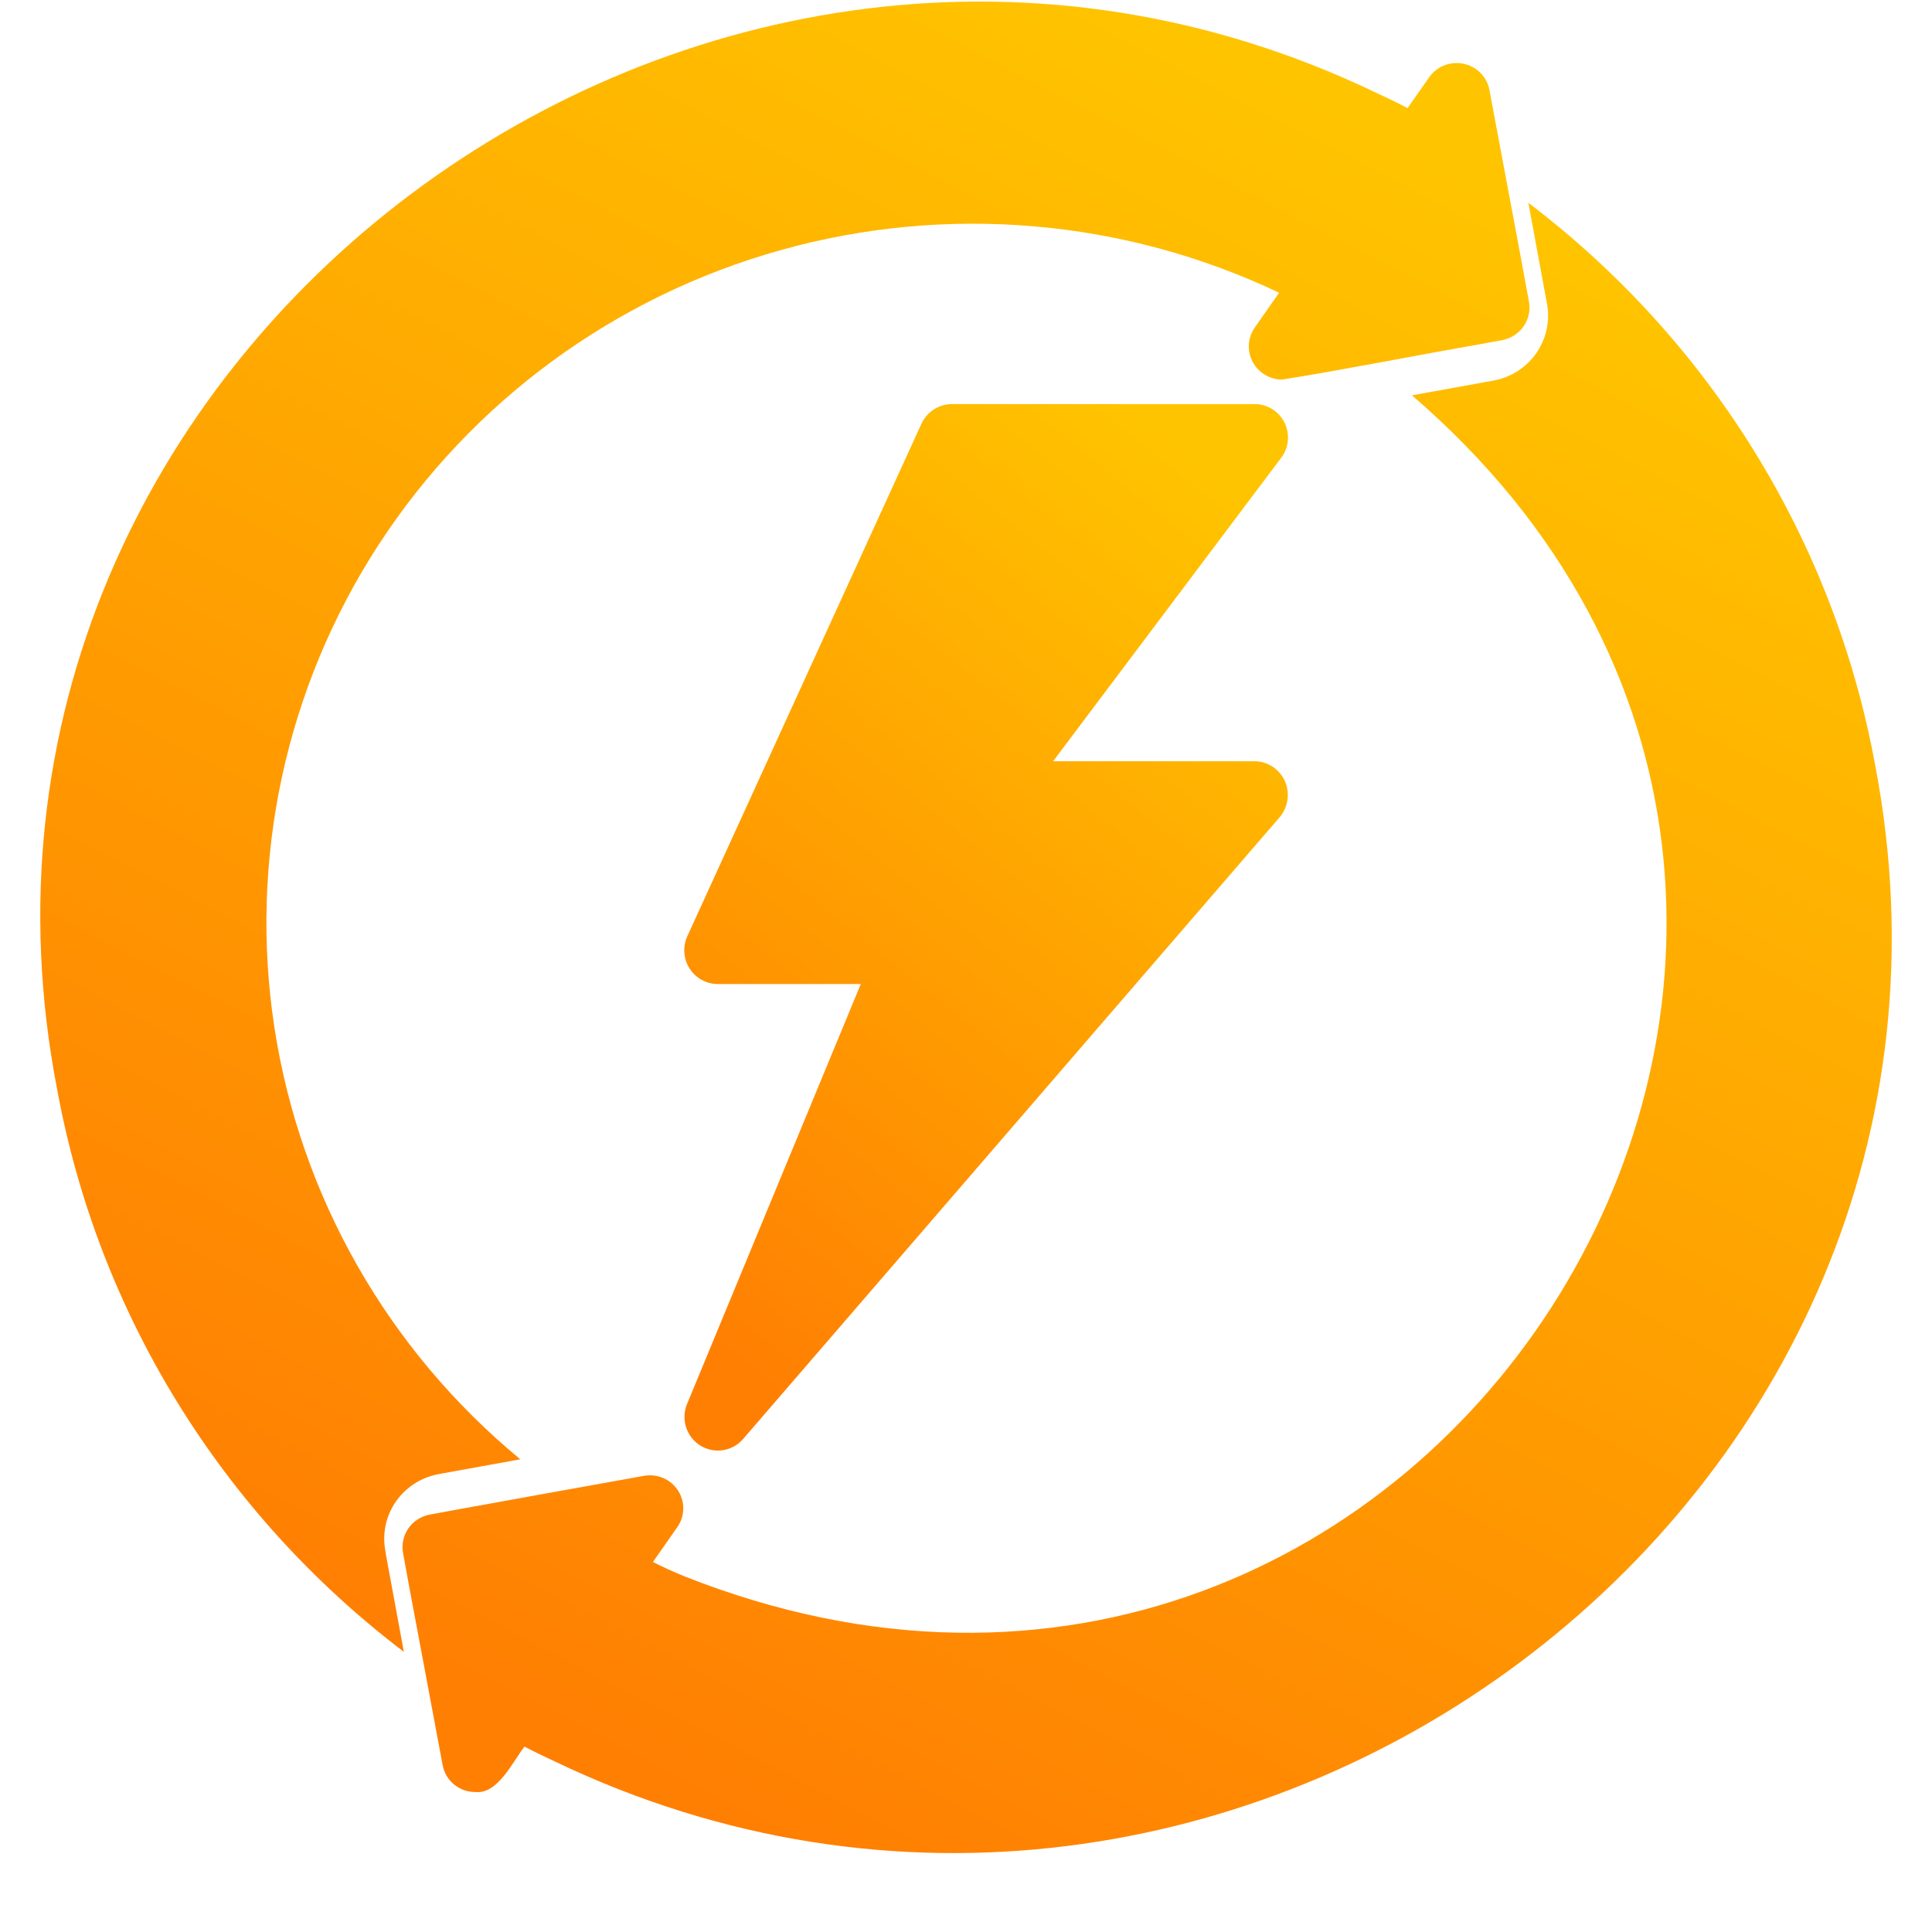
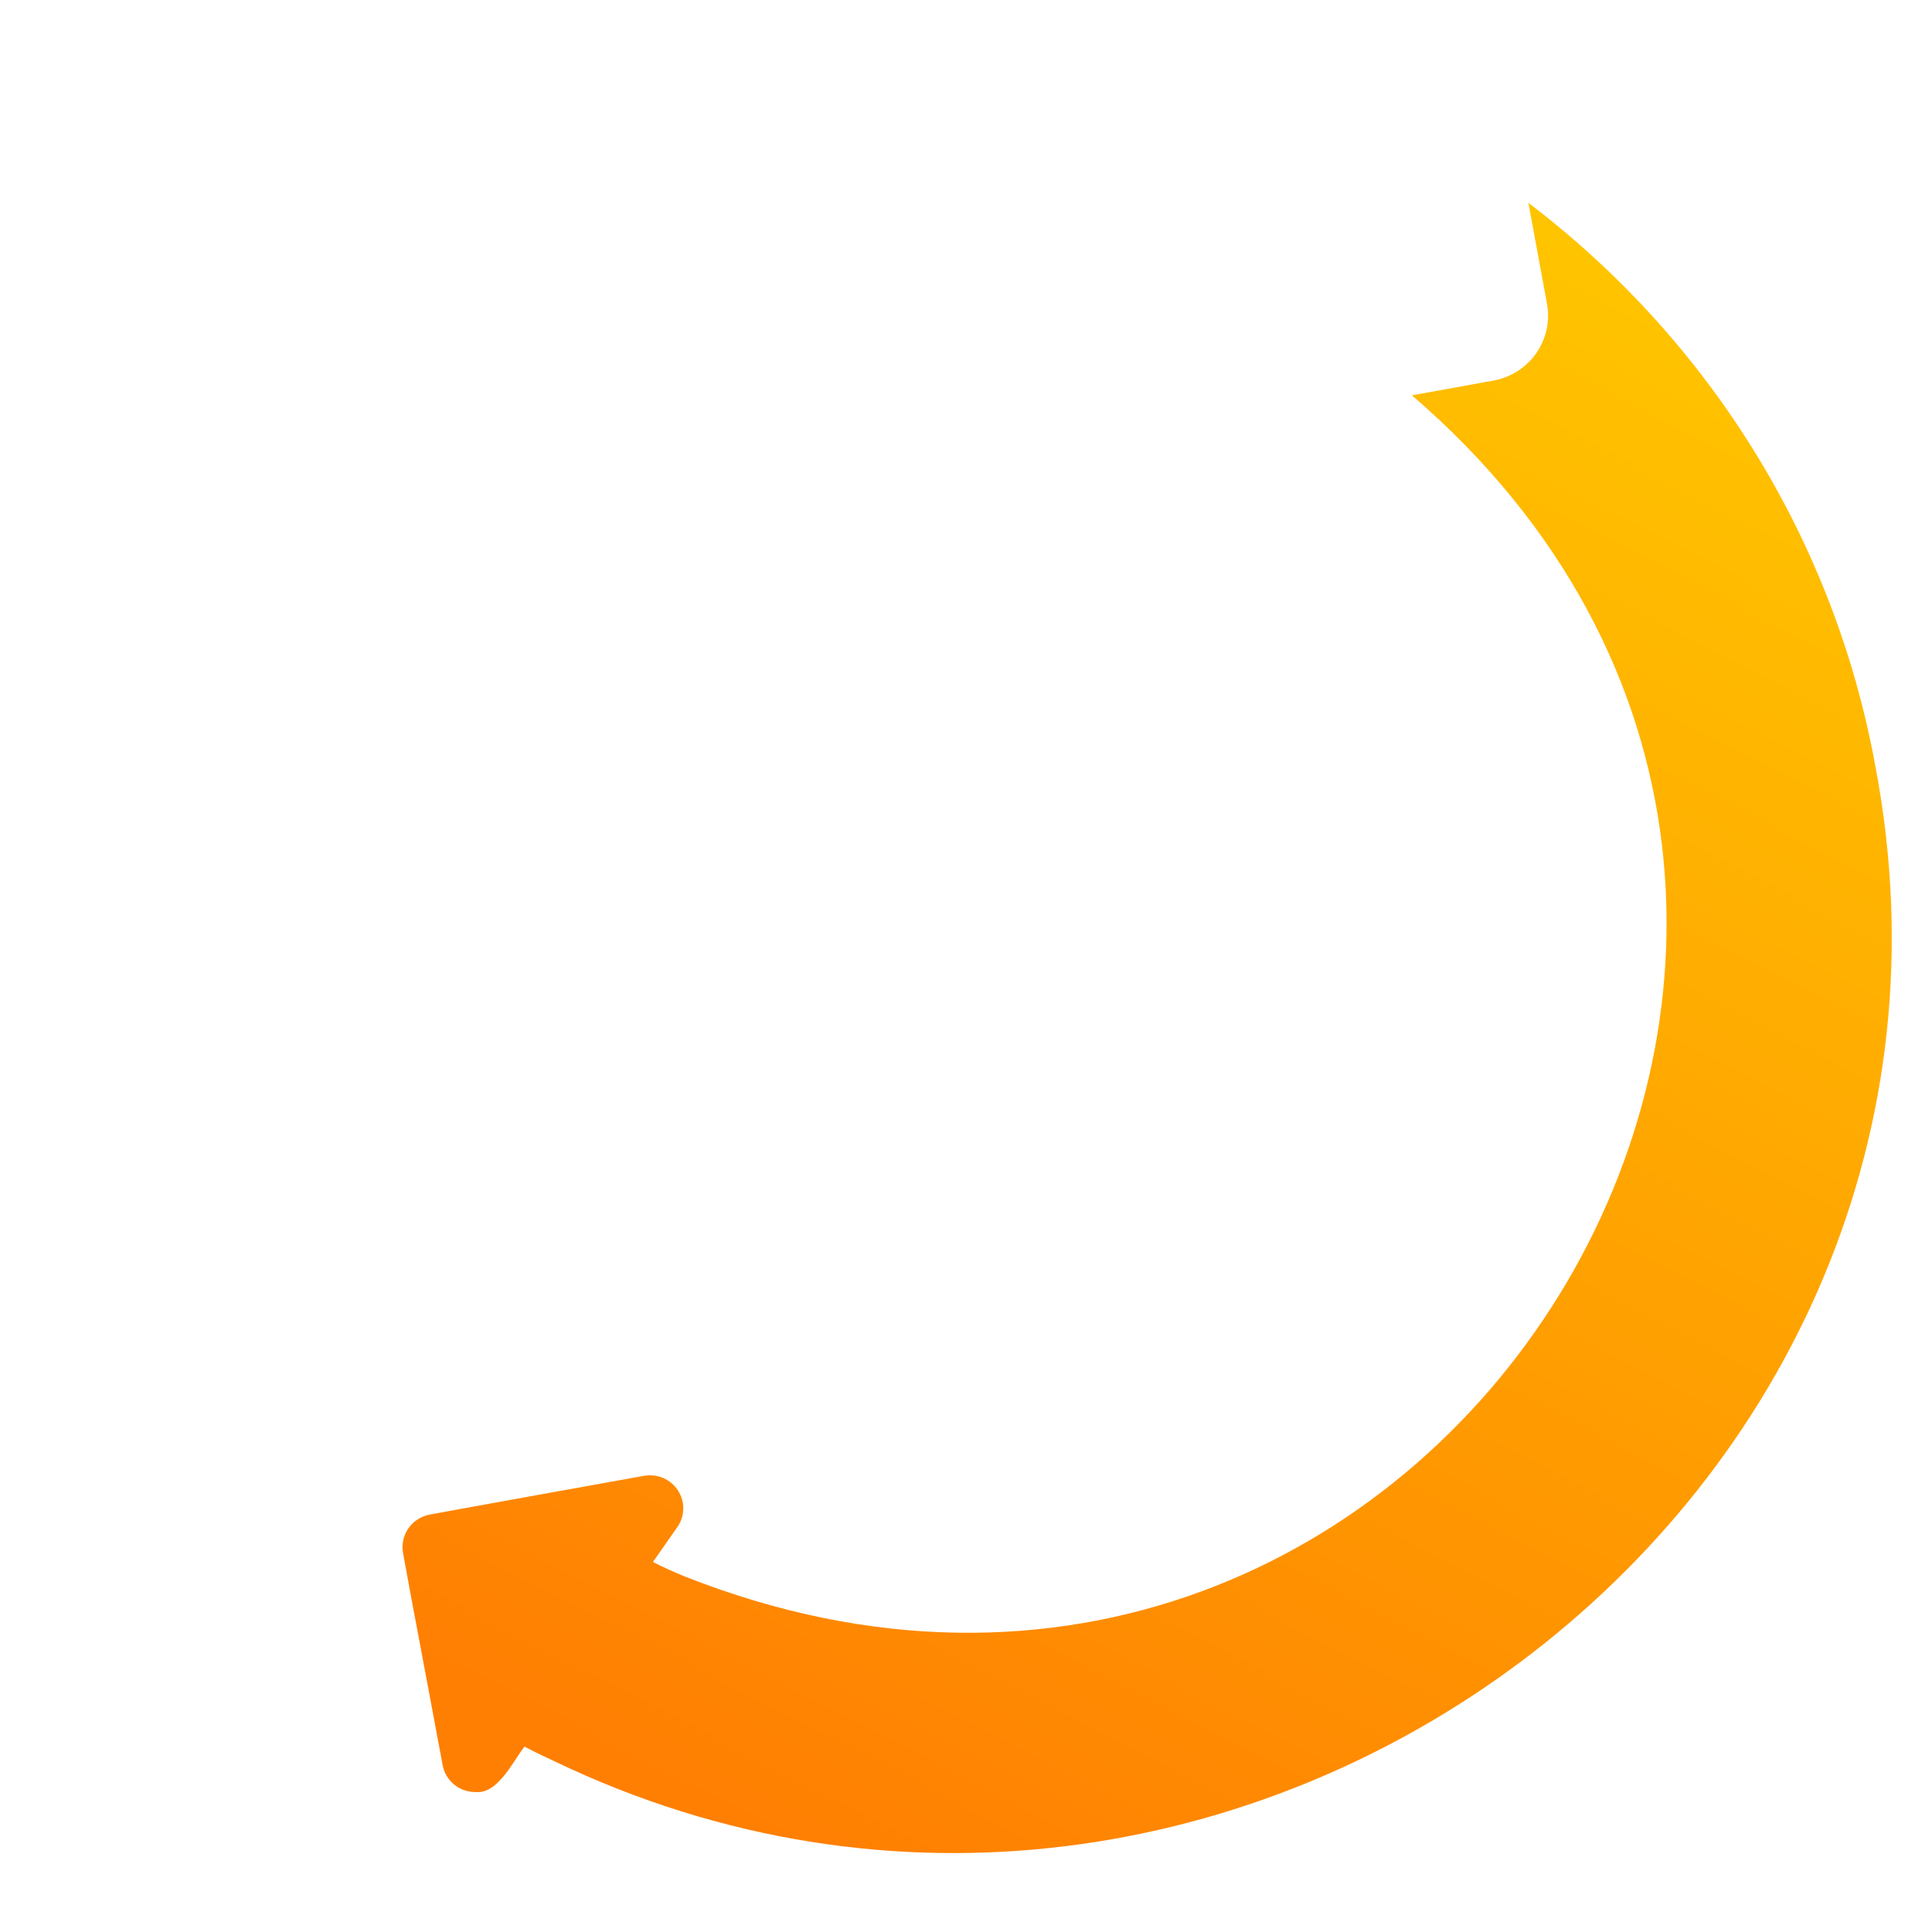
<svg xmlns="http://www.w3.org/2000/svg" width="48" height="48" viewBox="0 0 48 48" fill="none">
  <g id="energy-saving 1" clip-path="url(#clip0_258_3854)">
    <path id="Vector" d="M46.587 19.004C45.569 13.452 42.498 8.474 37.972 5.039L38.435 7.549C38.514 7.975 38.418 8.414 38.171 8.771C37.923 9.128 37.543 9.373 37.113 9.454L35.079 9.822C50.261 22.884 35.687 46.578 16.991 39.158C16.735 39.052 16.478 38.938 16.222 38.807L16.834 37.932C16.925 37.799 16.974 37.642 16.976 37.482C16.977 37.321 16.931 37.163 16.843 37.029C16.755 36.894 16.629 36.787 16.48 36.722C16.332 36.658 16.167 36.638 16.007 36.665L13.419 37.131L11.254 37.523L10.675 37.63C10.46 37.671 10.269 37.794 10.145 37.973C10.022 38.153 9.974 38.373 10.014 38.586L10.195 39.575L10.642 41.955L10.997 43.852C11.031 44.04 11.13 44.21 11.279 44.333C11.427 44.456 11.614 44.523 11.807 44.522C12.372 44.586 12.748 43.749 13.031 43.394C13.279 43.525 13.535 43.647 13.783 43.762C30.553 51.806 50.099 37.351 46.587 19.004Z" fill="url(#paint0_linear_258_3854)" />
-     <path id="Vector_2" d="M9.571 38.513C9.496 38.095 9.589 37.665 9.83 37.314C10.071 36.963 10.44 36.718 10.86 36.632C10.869 36.632 10.885 36.624 10.893 36.624L12.927 36.256C9.64 33.543 7.469 29.735 6.821 25.55C6.174 21.364 7.095 17.088 9.411 13.527C11.728 9.966 15.28 7.365 19.399 6.213C23.518 5.061 27.921 5.438 31.779 7.273L31.168 8.147C31.084 8.271 31.036 8.414 31.027 8.562C31.019 8.71 31.052 8.857 31.121 8.989C31.19 9.12 31.294 9.23 31.422 9.308C31.549 9.386 31.696 9.429 31.846 9.431C33.096 9.239 35.505 8.77 36.747 8.556L37.325 8.45C37.541 8.409 37.731 8.285 37.855 8.106C37.978 7.927 38.026 7.707 37.986 7.493C37.715 5.998 37.28 3.724 37.003 2.228C36.972 2.071 36.895 1.926 36.782 1.812C36.668 1.697 36.523 1.618 36.365 1.584C36.207 1.551 36.042 1.563 35.891 1.621C35.74 1.679 35.609 1.779 35.515 1.909L34.97 2.686C34.722 2.555 34.466 2.433 34.218 2.318C17.484 -5.749 -2.134 8.805 1.422 27.075C2.439 32.626 5.509 37.604 10.034 41.039C10.034 41.023 9.565 38.528 9.571 38.513Z" fill="url(#paint1_linear_258_3854)" />
-     <path id="Vector_3" d="M31.913 10.498C31.843 10.359 31.737 10.243 31.605 10.162C31.473 10.081 31.321 10.038 31.167 10.039H23.65C23.492 10.039 23.337 10.085 23.203 10.171C23.069 10.256 22.962 10.379 22.895 10.523L17.072 23.27C17.015 23.398 16.992 23.537 17.003 23.675C17.013 23.814 17.058 23.948 17.133 24.064C17.208 24.181 17.311 24.277 17.432 24.344C17.553 24.411 17.688 24.447 17.826 24.448H21.386L17.063 34.899C16.992 35.081 16.987 35.282 17.048 35.467C17.109 35.652 17.233 35.81 17.397 35.913C17.562 36.016 17.757 36.058 17.949 36.031C18.141 36.005 18.318 35.911 18.449 35.767L31.797 20.299C31.899 20.176 31.965 20.028 31.987 19.87C32.009 19.712 31.986 19.551 31.922 19.405C31.856 19.259 31.75 19.134 31.616 19.047C31.482 18.959 31.326 18.913 31.167 18.913H26.164L31.83 11.375C31.924 11.251 31.982 11.103 31.996 10.948C32.011 10.793 31.982 10.637 31.913 10.498Z" fill="url(#paint2_linear_258_3854)" />
  </g>
  <defs>
    <linearGradient id="paint0_linear_258_3854" x1="19.873" y1="46.039" x2="40.23" y2="6.643" gradientUnits="userSpaceOnUse">
      <stop stop-color="#FF7F02" />
      <stop offset="1" stop-color="#FFC400" />
    </linearGradient>
    <linearGradient id="paint1_linear_258_3854" x1="10.873" y1="41.039" x2="31.23" y2="1.643" gradientUnits="userSpaceOnUse">
      <stop stop-color="#FF7F02" />
      <stop offset="1" stop-color="#FFC400" />
    </linearGradient>
    <linearGradient id="paint2_linear_258_3854" x1="21.003" y1="36.039" x2="36.477" y2="16.893" gradientUnits="userSpaceOnUse">
      <stop stop-color="#FF7F02" />
      <stop offset="1" stop-color="#FFC400" />
    </linearGradient>
    <clipPath id="clip0_258_3854">
      <rect width="47.64" height="47.64" fill="white" transform="translate(0 0.039)" />
    </clipPath>
  </defs>
</svg>